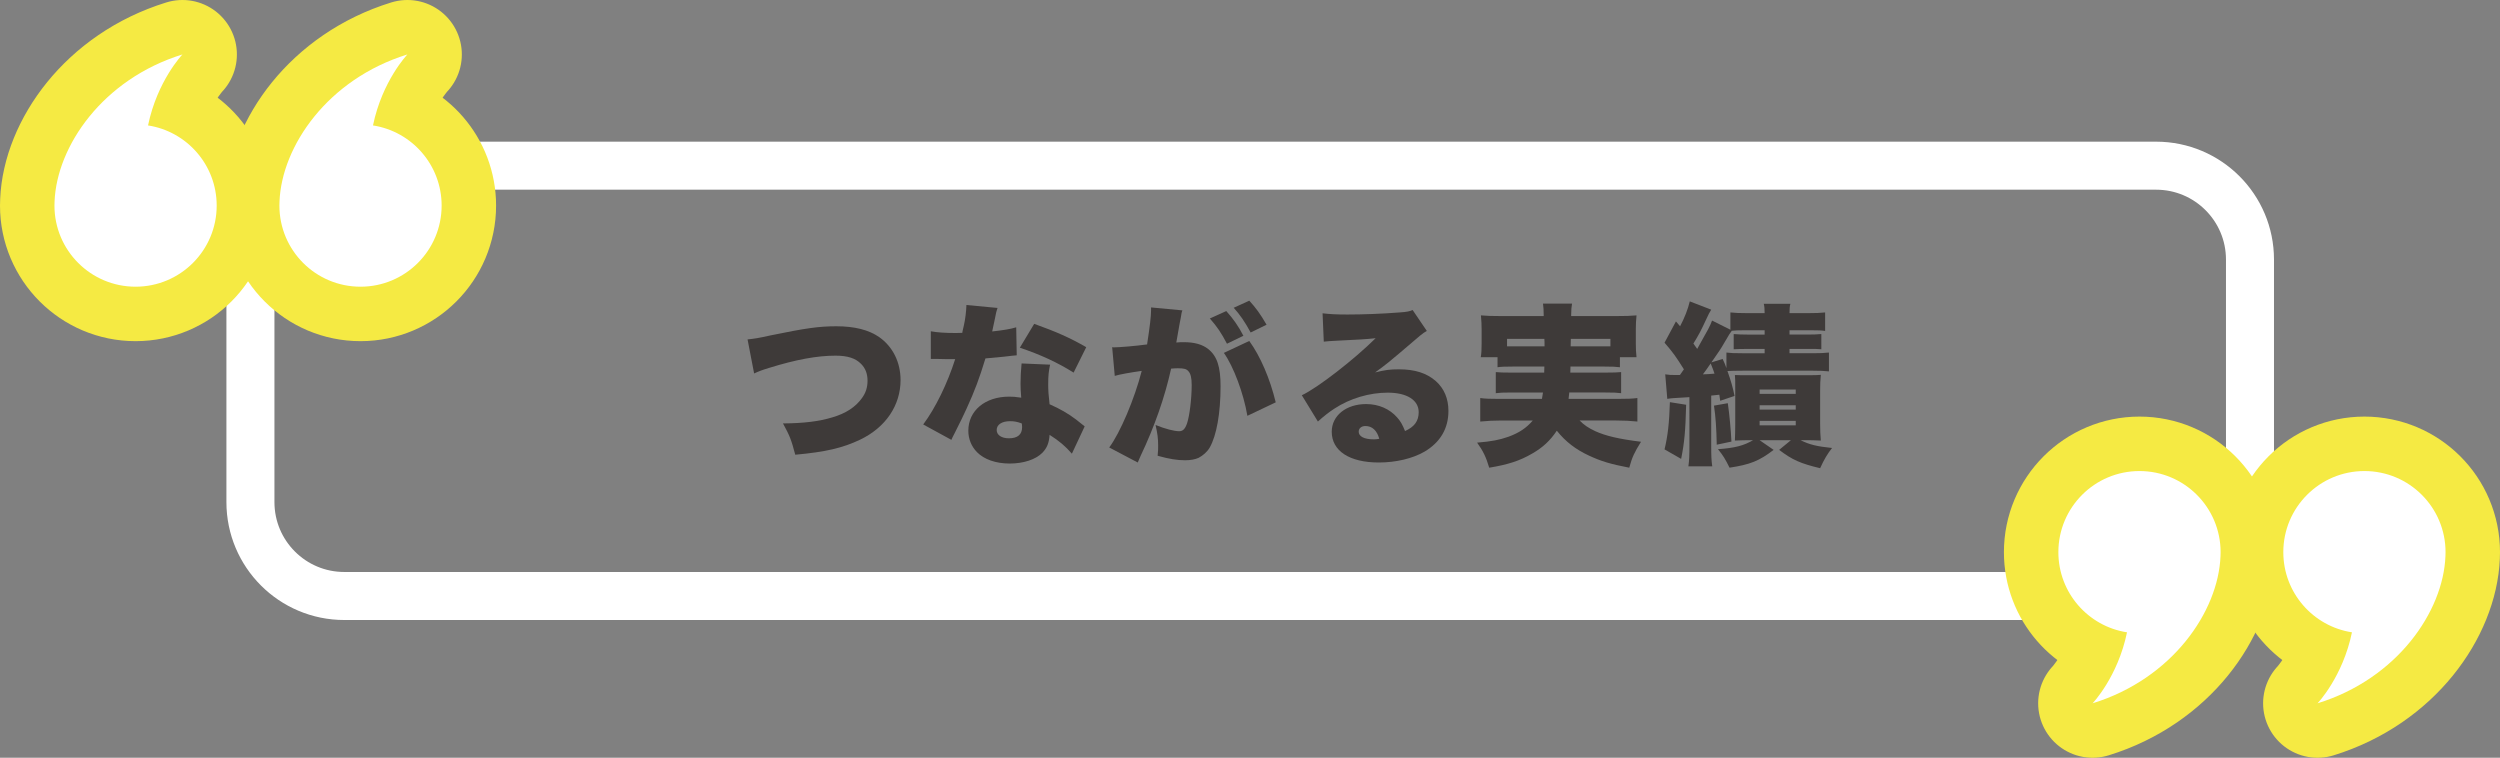
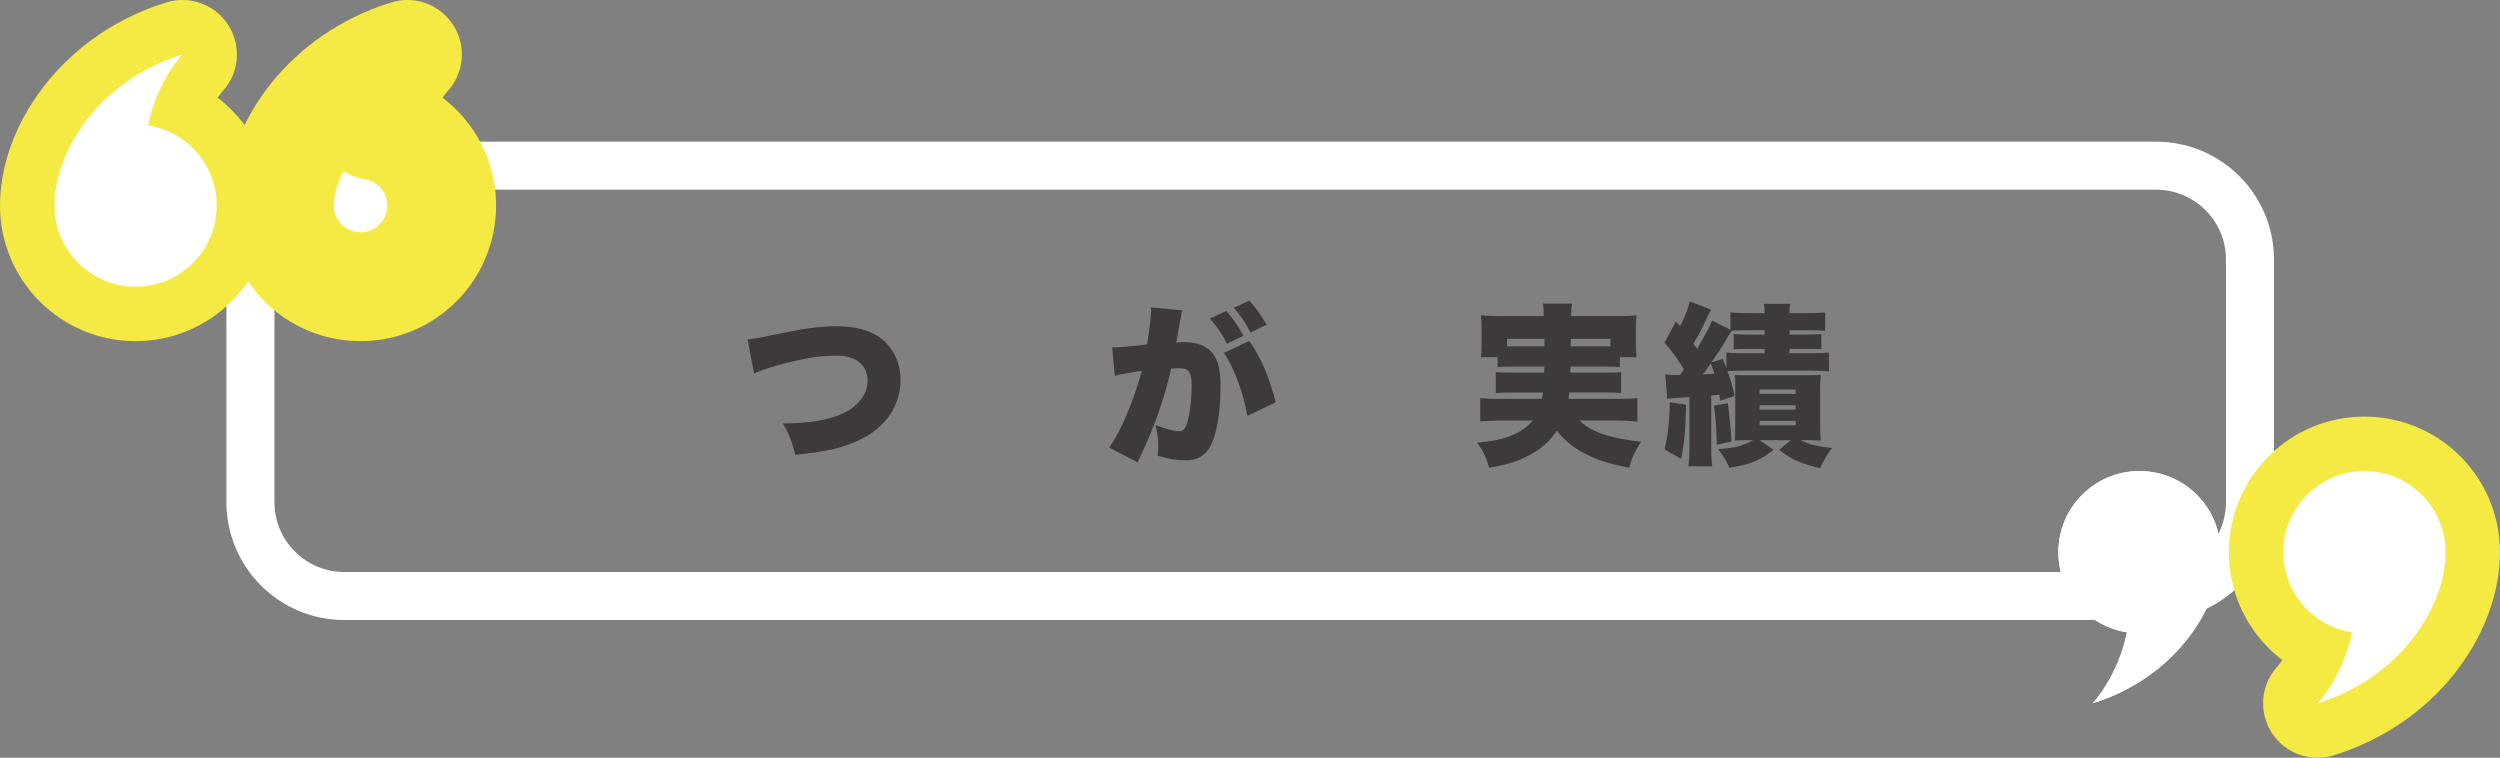
<svg xmlns="http://www.w3.org/2000/svg" version="1.1" id="レイヤー_1" x="0px" y="0px" viewBox="0 0 780.869 236.683" enable-background="new 0 0 780.869 236.683" xml:space="preserve">
  <rect x="0" y="0" width="780.869" height="236.683" fill="#808080" stroke="none" />
  <g>
    <g>
      <path fill="#3E3A39" d="M233.496,106.014c2.16-0.216,3.51-0.432,7.128-1.242c11.016-2.268,15.174-2.862,20.628-2.862    c5.67,0,10.152,1.134,13.392,3.402c4.212,2.97,6.642,7.831,6.642,13.393c0,7.938-4.644,14.796-12.636,18.63    c-5.454,2.593-10.746,3.834-20.251,4.698c-1.296-4.86-1.728-5.886-3.834-9.774c6.642-0.054,11.286-0.647,15.39-1.89    c4.266-1.242,7.291-3.24,9.289-6.048c1.188-1.62,1.728-3.349,1.728-5.4c0-2.16-0.648-3.888-1.998-5.238    c-1.728-1.782-4.212-2.592-7.992-2.592c-5.724,0-12.258,1.188-20.791,3.834c-1.998,0.594-3.402,1.134-4.644,1.728L233.496,106.014    z" />
-       <path fill="#3E3A39" d="M311.581,96.185c-0.324,0.972-0.378,0.972-1.026,4.32c-0.27,1.296-0.378,1.782-0.648,3.024    c3.456-0.378,5.778-0.756,7.506-1.296l0.162,8.748c-1.296,0.108-1.296,0.108-3.996,0.432c-1.458,0.162-4.428,0.432-5.778,0.54    c-1.944,6.372-3.348,10.098-5.886,15.66c-1.134,2.484-1.62,3.456-3.726,7.668c-0.702,1.35-0.702,1.35-1.026,2.106l-8.802-4.807    c3.834-5.13,7.56-12.798,9.99-20.412c-1.026,0-1.026,0-3.024,0c-1.242,0-1.242,0-2.484-0.054c-0.216,0-0.432,0-2.106,0v-8.64    c2.052,0.378,4.536,0.54,7.884,0.54c0.594,0,0.864,0,1.944-0.054c0.054-0.432,0.054-0.432,0.486-2.268    c0.432-1.836,0.756-4.482,0.81-6.426L311.581,96.185z M334.801,141.708c-1.998-2.321-4.05-4.05-6.966-5.886    c-0.162,2.538-0.81,4.104-2.268,5.616c-2.106,2.105-5.886,3.348-10.206,3.348c-4.32,0-7.992-1.296-10.206-3.563    c-1.782-1.836-2.7-4.158-2.7-6.696c0-6.265,5.238-10.639,12.744-10.639c1.134,0,1.998,0.055,3.78,0.324    c-0.162-2.052-0.216-3.078-0.216-4.32c0-2.214,0.108-3.942,0.324-6.372l8.91,0.378c-0.432,1.89-0.594,3.51-0.594,6.102    c0,1.944,0.108,3.564,0.432,6.264c3.294,1.458,5.832,2.916,8.316,4.807c0.162,0.107,1.026,0.81,2.646,2.105L334.801,141.708z     M315.469,131.557c-2.538,0-4.158,1.079-4.158,2.754c0,1.565,1.512,2.592,3.834,2.592c2.7,0,4.104-1.188,4.104-3.456    c0-0.378-0.054-1.134-0.108-1.188C317.683,131.718,316.765,131.557,315.469,131.557z M335.341,116.382    c-5.076-3.186-10.368-5.616-16.794-7.776l4.482-7.452c6.804,2.43,11.232,4.374,16.254,7.29L335.341,116.382z" />
      <path fill="#3E3A39" d="M347.382,108.444c0.216,0.054,0.378,0.054,0.486,0.054c1.729,0,6.858-0.432,10.422-0.918    c0.864-5.616,1.242-8.802,1.242-10.638c0-0.216,0-0.54,0-0.918l9.774,0.918c-0.216,0.648-0.27,0.864-0.324,1.296    c-0.054,0.162-0.108,0.648-0.162,0.972l-0.378,1.944c-0.486,2.754-0.864,4.968-1.026,5.832c0.918-0.108,1.566-0.108,2.322-0.108    c3.348,0,5.832,0.702,7.668,2.16c2.754,2.214,3.834,5.508,3.834,11.611c0,8.424-1.242,15.39-3.402,19.17    c-0.756,1.296-2.106,2.484-3.456,3.186c-1.08,0.486-2.484,0.757-4.212,0.757c-2.484,0-4.914-0.378-8.586-1.404    c0.162-1.566,0.162-2.16,0.162-3.132c0-2.376-0.216-3.834-0.81-6.48c3.078,1.242,5.832,1.944,7.398,1.944    c1.134,0,1.836-0.702,2.43-2.431c0.81-2.376,1.458-7.83,1.458-11.988c0-2.268-0.324-3.563-1.026-4.32    c-0.594-0.702-1.35-0.918-3.24-0.918c-0.486,0-1.026,0-2.16,0.108c-1.944,8.856-5.184,18.144-9.558,27.325    c-0.432,1.025-0.54,1.188-0.864,1.997l-8.91-4.697c3.402-4.536,7.938-15.229,10.152-23.923c-3.402,0.486-6.858,1.08-8.424,1.566    L347.382,108.444z M383.023,97.158c2.16,2.376,3.888,4.86,5.346,7.722l-5.13,2.484c-1.782-3.402-3.132-5.4-5.346-7.884    L383.023,97.158z M390.205,106.5c3.456,4.752,6.48,11.772,8.262,19.17l-8.856,4.212c-1.134-6.857-4.32-15.444-7.344-19.656    L390.205,106.5z M390.205,93.917c1.998,2.16,3.51,4.212,5.4,7.506l-4.968,2.43c-1.836-3.402-3.348-5.562-5.292-7.722    L390.205,93.917z" />
-       <path fill="#3E3A39" d="M413.1,97.86c2.269,0.27,4.267,0.378,7.776,0.378c4.807,0,10.801-0.216,16.255-0.648    c2.376-0.162,3.077-0.324,4.104-0.756l4.428,6.534c-1.403,0.81-1.403,0.81-8.693,7.074c-2.862,2.43-3.834,3.24-7.452,5.886    c3.023-0.756,4.59-0.972,7.397-0.972c5.076,0,8.694,1.188,11.557,3.672c2.592,2.321,3.942,5.454,3.942,9.342    c0,5.454-2.538,9.774-7.452,12.69c-3.727,2.16-8.91,3.401-14.311,3.401c-9.126,0-14.688-3.617-14.688-9.611    c0-5.022,4.482-8.641,10.746-8.641c3.889,0,7.345,1.512,9.666,4.158c1.08,1.188,1.675,2.268,2.484,4.266    c2.916-1.296,4.267-3.132,4.267-5.886c0-3.78-3.673-6.102-9.667-6.102c-5.724,0-11.771,1.781-16.632,4.968    c-1.674,1.08-3.402,2.43-5.185,4.05l-5.021-8.208c4.968-2.322,16.362-11.178,23.059-17.82c-2.862,0.324-5.022,0.432-12.637,0.81    c-1.458,0.054-2.484,0.162-3.563,0.27L413.1,97.86z M426.492,133.068c-1.242,0-2.106,0.702-2.106,1.782    c0,1.458,1.729,2.376,4.645,2.376c0.648,0,0.756,0,1.782-0.162C430.11,134.473,428.599,133.068,426.492,133.068z" />
      <path fill="#3E3A39" d="M472.662,114.492c-2.699,0-3.888,0.054-4.914,0.216v-3.132h-5.237c0.216-1.242,0.27-2.376,0.27-4.266    v-4.428c0-1.404-0.054-2.538-0.216-4.374c1.728,0.162,3.51,0.216,6.479,0.216h13.123v-0.378c0-1.458-0.055-2.376-0.217-3.51h9.072    c-0.162,0.972-0.27,1.998-0.27,3.456v0.432h13.932c2.971,0,4.698-0.054,6.48-0.216c-0.162,1.728-0.216,2.754-0.216,4.212v4.644    c0,1.566,0.054,2.808,0.216,4.212h-5.184v3.132c-1.297-0.162-2.269-0.216-5.022-0.216h-10.422c0,0.972,0,0.972-0.055,1.89h10.801    c3.023,0,3.779-0.054,5.076-0.162v6.588c-1.351-0.161-2.215-0.216-5.076-0.216h-11.124c-0.108,1.026-0.108,1.188-0.217,1.998    h15.282c3.133,0,4.591-0.054,6.211-0.27v7.344c-2.215-0.216-4.051-0.324-6.643-0.324h-11.395c1.296,1.351,2.7,2.322,4.914,3.349    c3.24,1.458,7.29,2.43,14.257,3.294c-2.106,3.402-2.754,4.752-3.672,8.1c-5.887-1.134-8.749-1.998-12.583-3.779    c-4.104-1.891-7.344-4.374-10.044-7.776c-2.105,3.132-4.374,5.238-7.668,7.128c-3.888,2.269-7.561,3.456-13.446,4.428    c-0.972-3.294-1.944-5.292-3.78-7.83c4.591-0.378,6.967-0.863,9.774-1.836c3.402-1.242,5.616-2.754,7.614-5.076h-9.882    c-2.269,0-4.267,0.108-6.534,0.324v-7.344c1.565,0.216,2.97,0.27,6.048,0.27h13.23c0.162-0.864,0.216-1.242,0.323-1.998h-9.72    c-2.862,0-3.672,0.055-5.022,0.216v-6.588c1.296,0.108,2.106,0.162,5.022,0.162h10.098c0.055-1.026,0.055-1.026,0.055-1.89    H472.662z M470.719,105.851v2.322c0.972,0,1.134,0,1.943,0h9.774c0-1.188,0-1.458-0.054-2.322H470.719z M490.645,105.851    c-0.054,1.512-0.054,1.566-0.054,2.322h10.368c0.918,0,1.242,0,2.052,0v-2.322H490.645z" />
      <path fill="#3E3A39" d="M520.129,116.922c1.512,0.216,1.565,0.216,3.834,0.216c0.054,0,0.432,0,0.756,0    c0.864-1.188,0.864-1.188,1.242-1.782c-2.538-4.05-3.349-5.184-6.048-8.316l3.563-6.643l1.296,1.512    c1.351-2.538,2.484-5.4,3.024-7.776l6.696,2.592c-0.54,0.918-0.864,1.458-1.513,2.916c-1.674,3.618-2.321,4.86-4.05,7.668    c0.486,0.702,0.648,0.918,1.188,1.674c3.834-6.804,3.834-6.804,4.644-8.856l5.725,2.862v-5.4c1.62,0.162,2.754,0.216,5.076,0.216    h5.615c0-1.35-0.054-2.052-0.27-2.916h8.316c-0.217,0.864-0.271,1.458-0.271,2.916h6.048c2.376,0,3.456-0.054,5.076-0.216v5.778    c-1.08-0.162-2.052-0.216-4.698-0.216h-6.426v1.35h5.67c1.891,0,2.971-0.054,4.267-0.162v4.752    c-1.08-0.108-1.944-0.108-4.267-0.108h-5.67v1.35h7.29c2.431,0,3.349-0.054,5.022-0.216v5.886    c-1.674-0.162-2.754-0.216-5.022-0.216h-21.762c-2.269,0-4.213,0.054-4.914,0.108c1.08,3.024,1.728,5.292,2.214,7.776    l-4.482,1.512c-0.162-0.972-0.162-1.188-0.27-1.89c-1.404,0.162-1.404,0.162-2.538,0.271v15.282c0,3.563,0.054,4.914,0.323,6.804    h-7.451c0.27-1.89,0.323-3.348,0.323-6.804V124.05c-5.616,0.324-5.616,0.324-6.912,0.54L520.129,116.922z M526.663,126.426    c-0.217,8.316-0.54,11.826-1.566,16.902l-5.184-2.97c1.025-4.267,1.458-8.101,1.674-14.742L526.663,126.426z M531.901,116.922    c1.026,0,2.215-0.108,3.618-0.216c-0.378-1.188-0.485-1.404-1.188-3.186C532.927,115.572,532.657,115.896,531.901,116.922z     M545.131,103.152c-2.214,0-3.348,0.054-4.212,0.162c-0.648,0.864-0.648,0.864-2.484,3.996c-0.756,1.35-1.565,2.592-3.888,5.886    l3.51-1.08c0.648,1.35,0.811,1.782,1.188,2.862v-4.86c1.35,0.162,2.214,0.216,5.13,0.216h6.804v-1.35h-5.346    c-2.268,0-3.186,0.054-4.32,0.108v-4.752c1.296,0.108,2.484,0.162,4.32,0.162h5.346v-1.35H545.131z M539.677,125.94    c0.486,3.239,0.973,8.532,1.134,11.988l-4.59,0.972c-0.107-5.076-0.324-8.586-0.864-12.204L539.677,125.94z M546.211,137.496    c-1.566,0-1.566,0-4.32,0.108c0.055-1.134,0.108-3.349,0.108-5.076v-11.232c0-2.322,0-2.97-0.108-4.158    c1.351,0.054,1.566,0.054,4.267,0.054h18.09c2.7,0,3.187,0,4.482-0.108c-0.162,1.566-0.216,3.132-0.216,5.022v10.151    c0,1.944,0.054,3.673,0.216,5.347c-2.754-0.108-2.754-0.108-4.374-0.108h-1.944c2.809,1.404,5.13,1.944,9.828,2.431    c-1.404,1.781-2.483,3.563-3.726,6.317c-6.103-1.458-8.694-2.592-12.799-5.724l3.673-3.024h-9.774l4.374,3.024    c-4.482,3.456-7.345,4.59-13.771,5.562c-1.296-2.646-2.052-3.888-3.618-5.777c5.347-0.378,8.101-1.135,10.963-2.809H546.211z     M549.613,123.024H560.9v-1.351h-11.286V123.024z M549.613,127.938H560.9v-1.351h-11.286V127.938z M549.613,132.852H560.9v-1.404    h-11.286V132.852z" />
    </g>
    <path fill="none" stroke="#FFFFFF" stroke-width="15" stroke-linecap="round" stroke-linejoin="round" stroke-miterlimit="10" d="   M673.45,186.158H107.545c-16.197,0-29.325-13.128-29.325-29.328V81.078c0-16.2,13.128-29.328,29.325-29.328H673.45   c16.197,0,29.328,13.128,29.328,29.328v75.753C702.777,173.03,689.647,186.158,673.45,186.158z" />
-     <path fill="#FFFFFF" d="M17.008,64.216c0,13.992,11.343,25.336,25.335,25.336c13.995,0,25.338-11.344,25.338-25.336   c0-12.668-9.297-23.162-21.441-25.037c2.877-13.944,10.743-22.17,10.743-22.17c-24.939,7.707-39.246,28.695-39.942,45.898   C17.02,63.34,17.008,63.778,17.008,64.216" />
    <path fill="none" stroke="#F5EA43" stroke-width="34.017" stroke-linecap="round" stroke-linejoin="round" stroke-miterlimit="10" d="   M17.008,64.216c0,13.992,11.343,25.336,25.335,25.336c13.995,0,25.338-11.344,25.338-25.336c0-12.668-9.297-23.162-21.441-25.037   c2.877-13.944,10.743-22.17,10.743-22.17c-24.939,7.707-39.246,28.695-39.942,45.898C17.02,63.34,17.008,63.778,17.008,64.216z" />
    <path fill="#FFFFFF" d="M87.269,64.216c0,13.992,11.343,25.336,25.335,25.336c13.995,0,25.338-11.344,25.338-25.336   c0-12.668-9.297-23.162-21.441-25.037c2.877-13.944,10.743-22.17,10.743-22.17c-24.939,7.707-39.246,28.695-39.942,45.898   C87.281,63.34,87.269,63.778,87.269,64.216" />
    <path fill="none" stroke="#F5EA43" stroke-width="34.017" stroke-linecap="round" stroke-linejoin="round" stroke-miterlimit="10" d="   M87.269,64.216c0,13.992,11.343,25.336,25.335,25.336c13.995,0,25.338-11.344,25.338-25.336c0-12.668-9.297-23.162-21.441-25.037   c2.877-13.944,10.743-22.17,10.743-22.17c-24.939,7.707-39.246,28.695-39.942,45.898C87.281,63.34,87.269,63.778,87.269,64.216z" />
    <path fill="#FFFFFF" d="M763.861,172.465c0-13.991-11.343-25.334-25.335-25.334c-13.995,0-25.338,11.344-25.338,25.334   c0,12.669,9.297,23.164,21.441,25.039c-2.877,13.944-10.743,22.17-10.743,22.17c24.939-7.707,39.246-28.698,39.942-45.898   C763.849,173.342,763.861,172.904,763.861,172.465" />
    <path fill="none" stroke="#F5EA43" stroke-width="34.017" stroke-linecap="round" stroke-linejoin="round" stroke-miterlimit="10" d="   M763.861,172.465c0-13.991-11.343-25.334-25.335-25.334c-13.995,0-25.338,11.344-25.338,25.334   c0,12.669,9.297,23.164,21.441,25.039c-2.877,13.944-10.743,22.17-10.743,22.17c24.939-7.707,39.246-28.698,39.942-45.898   C763.849,173.342,763.861,172.904,763.861,172.465z" />
    <path fill="#FFFFFF" d="M693.6,172.465c0-13.991-11.343-25.334-25.335-25.334c-13.995,0-25.338,11.344-25.338,25.334   c0,12.669,9.297,23.164,21.441,25.039c-2.877,13.944-10.743,22.17-10.743,22.17c24.939-7.707,39.246-28.698,39.942-45.898   C693.588,173.342,693.6,172.904,693.6,172.465" />
-     <path fill="none" stroke="#F5EA43" stroke-width="34.017" stroke-linecap="round" stroke-linejoin="round" stroke-miterlimit="10" d="   M693.6,172.465c0-13.991-11.343-25.334-25.335-25.334c-13.995,0-25.338,11.344-25.338,25.334c0,12.669,9.297,23.164,21.441,25.039   c-2.877,13.944-10.743,22.17-10.743,22.17c24.939-7.707,39.246-28.698,39.942-45.898C693.588,173.342,693.6,172.904,693.6,172.465z   " />
    <path fill="#FFFFFF" d="M17.008,64.216c0,13.992,11.343,25.336,25.335,25.336c13.995,0,25.338-11.344,25.338-25.336   c0-12.668-9.297-23.162-21.441-25.037c2.877-13.944,10.743-22.17,10.743-22.17c-24.939,7.707-39.246,28.695-39.942,45.898   C17.02,63.34,17.008,63.778,17.008,64.216" />
-     <path fill="#FFFFFF" d="M87.269,64.216c0,13.992,11.343,25.336,25.335,25.336c13.995,0,25.338-11.344,25.338-25.336   c0-12.668-9.297-23.162-21.441-25.037c2.877-13.944,10.743-22.17,10.743-22.17c-24.939,7.707-39.246,28.695-39.942,45.898   C87.281,63.34,87.269,63.778,87.269,64.216" />
    <path fill="#FFFFFF" d="M763.861,172.465c0-13.991-11.343-25.334-25.335-25.334c-13.995,0-25.338,11.344-25.338,25.334   c0,12.669,9.297,23.164,21.441,25.039c-2.877,13.944-10.743,22.17-10.743,22.17c24.939-7.707,39.246-28.698,39.942-45.898   C763.849,173.342,763.861,172.904,763.861,172.465" />
    <path fill="#FFFFFF" d="M693.6,172.465c0-13.991-11.343-25.334-25.335-25.334c-13.995,0-25.338,11.344-25.338,25.334   c0,12.669,9.297,23.164,21.441,25.039c-2.877,13.944-10.743,22.17-10.743,22.17c24.939-7.707,39.246-28.698,39.942-45.898   C693.588,173.342,693.6,172.904,693.6,172.465" />
  </g>
</svg>